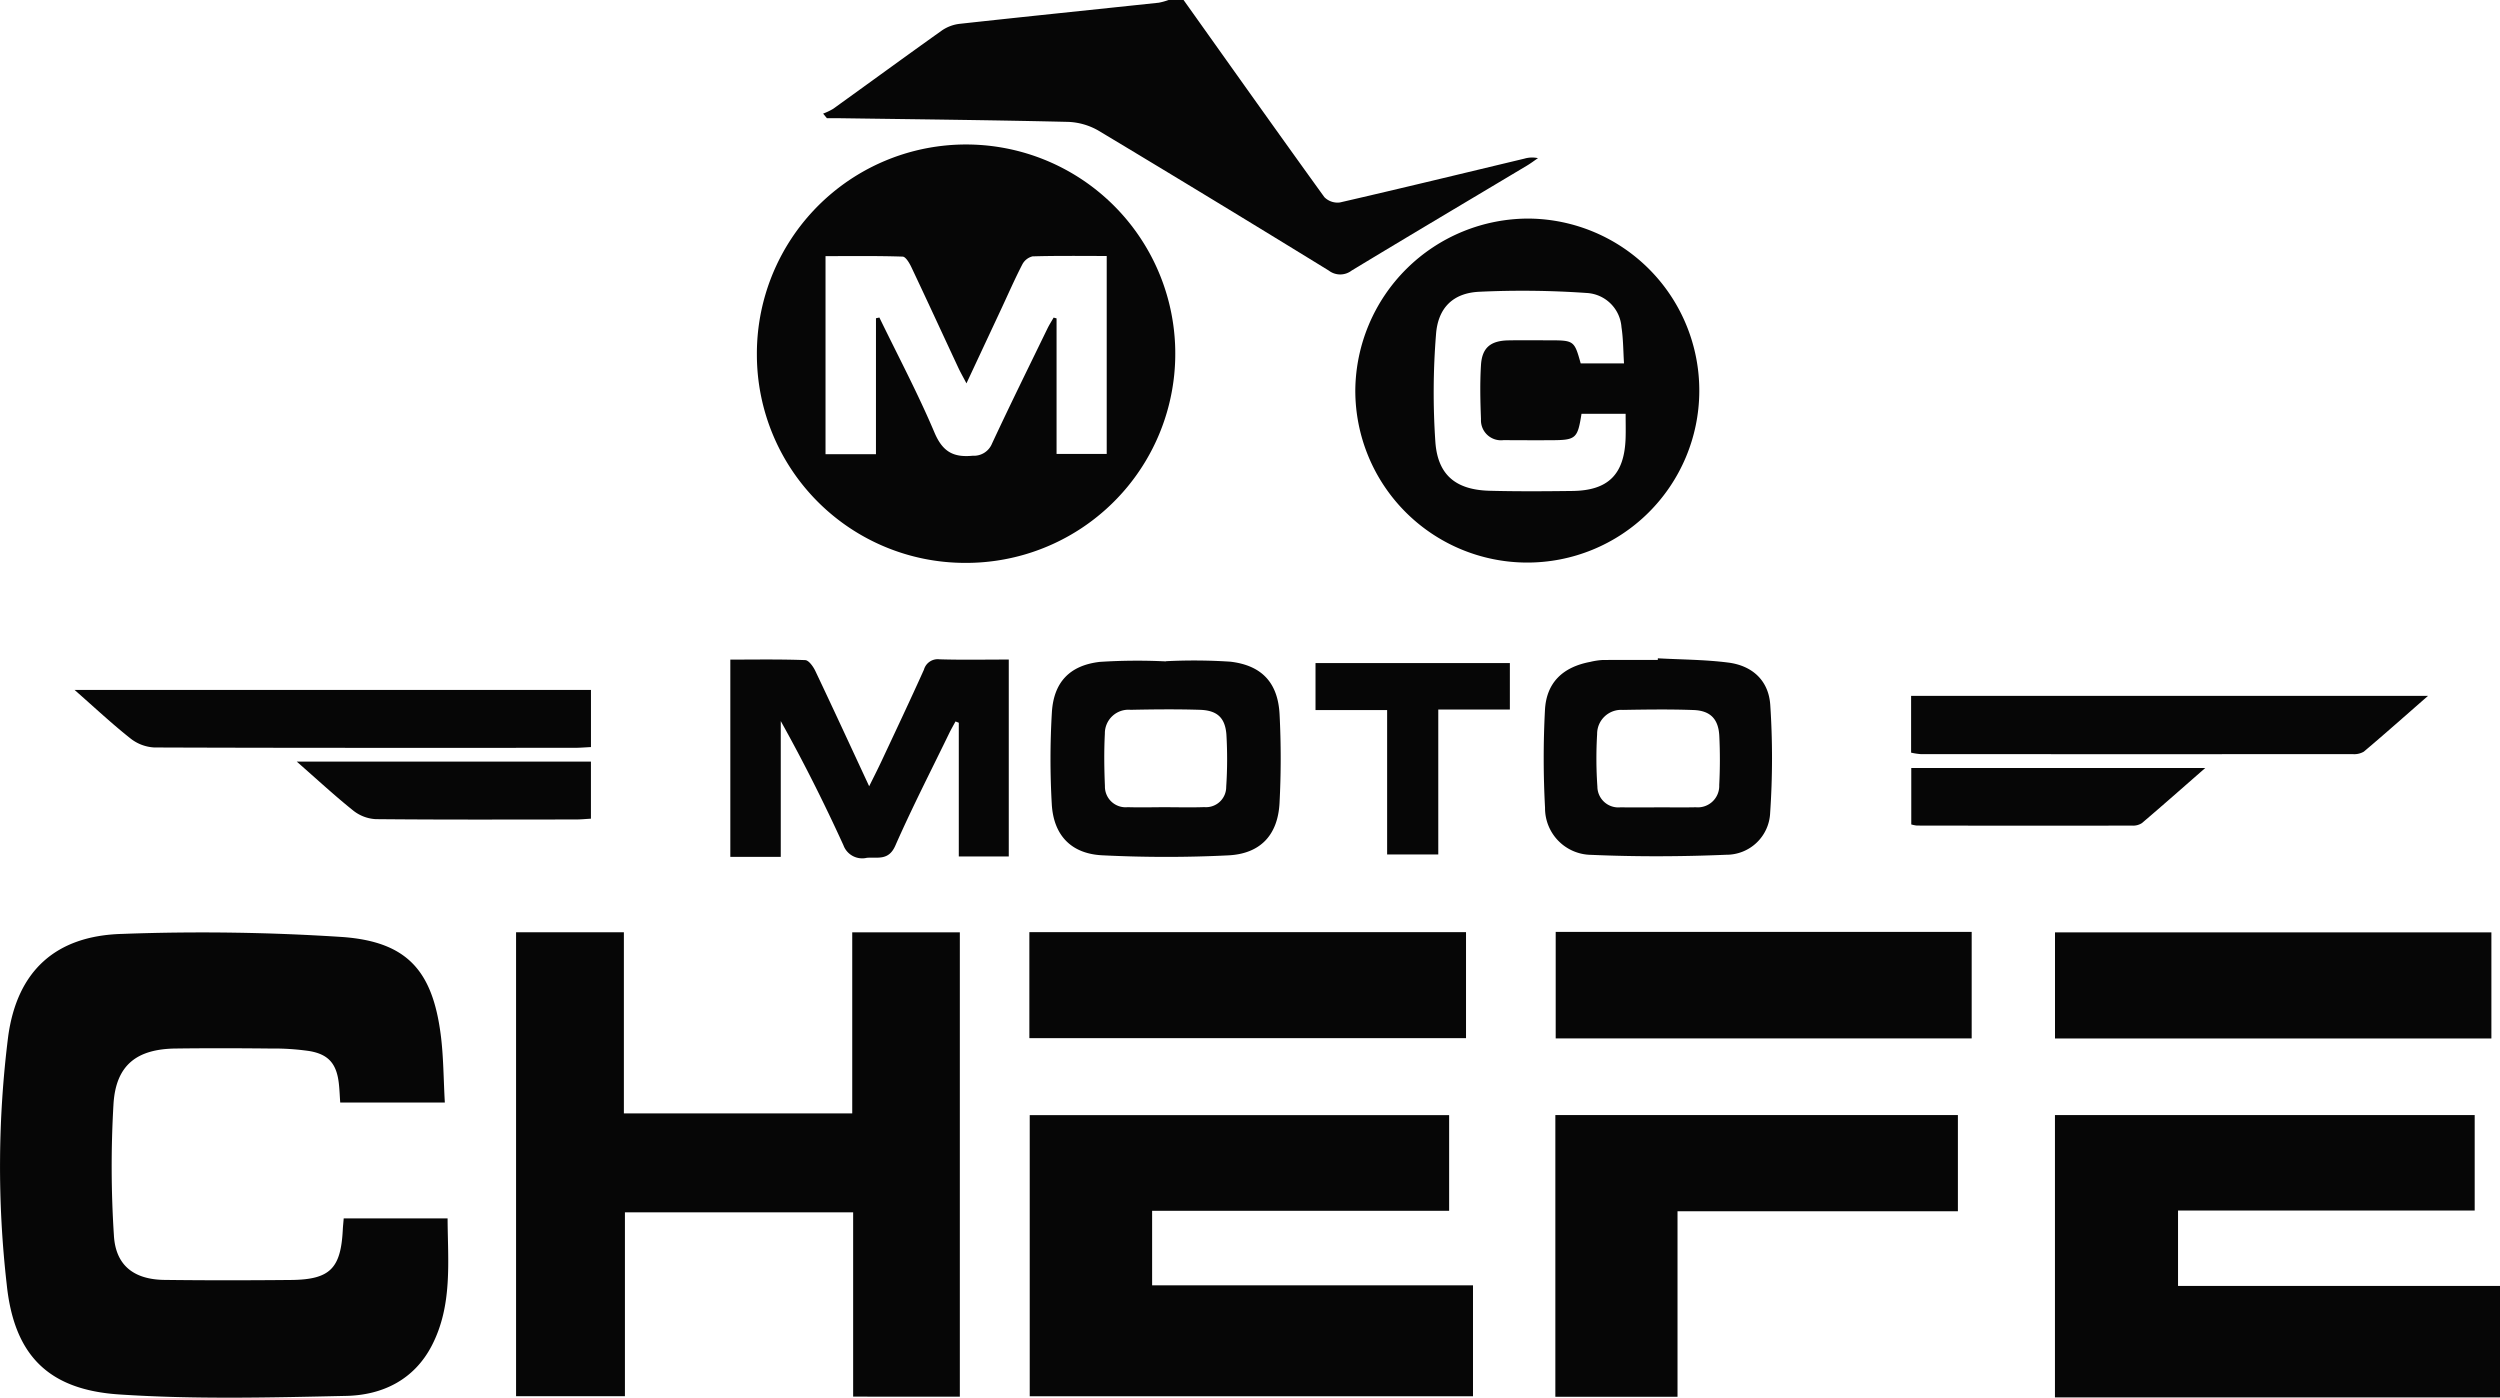
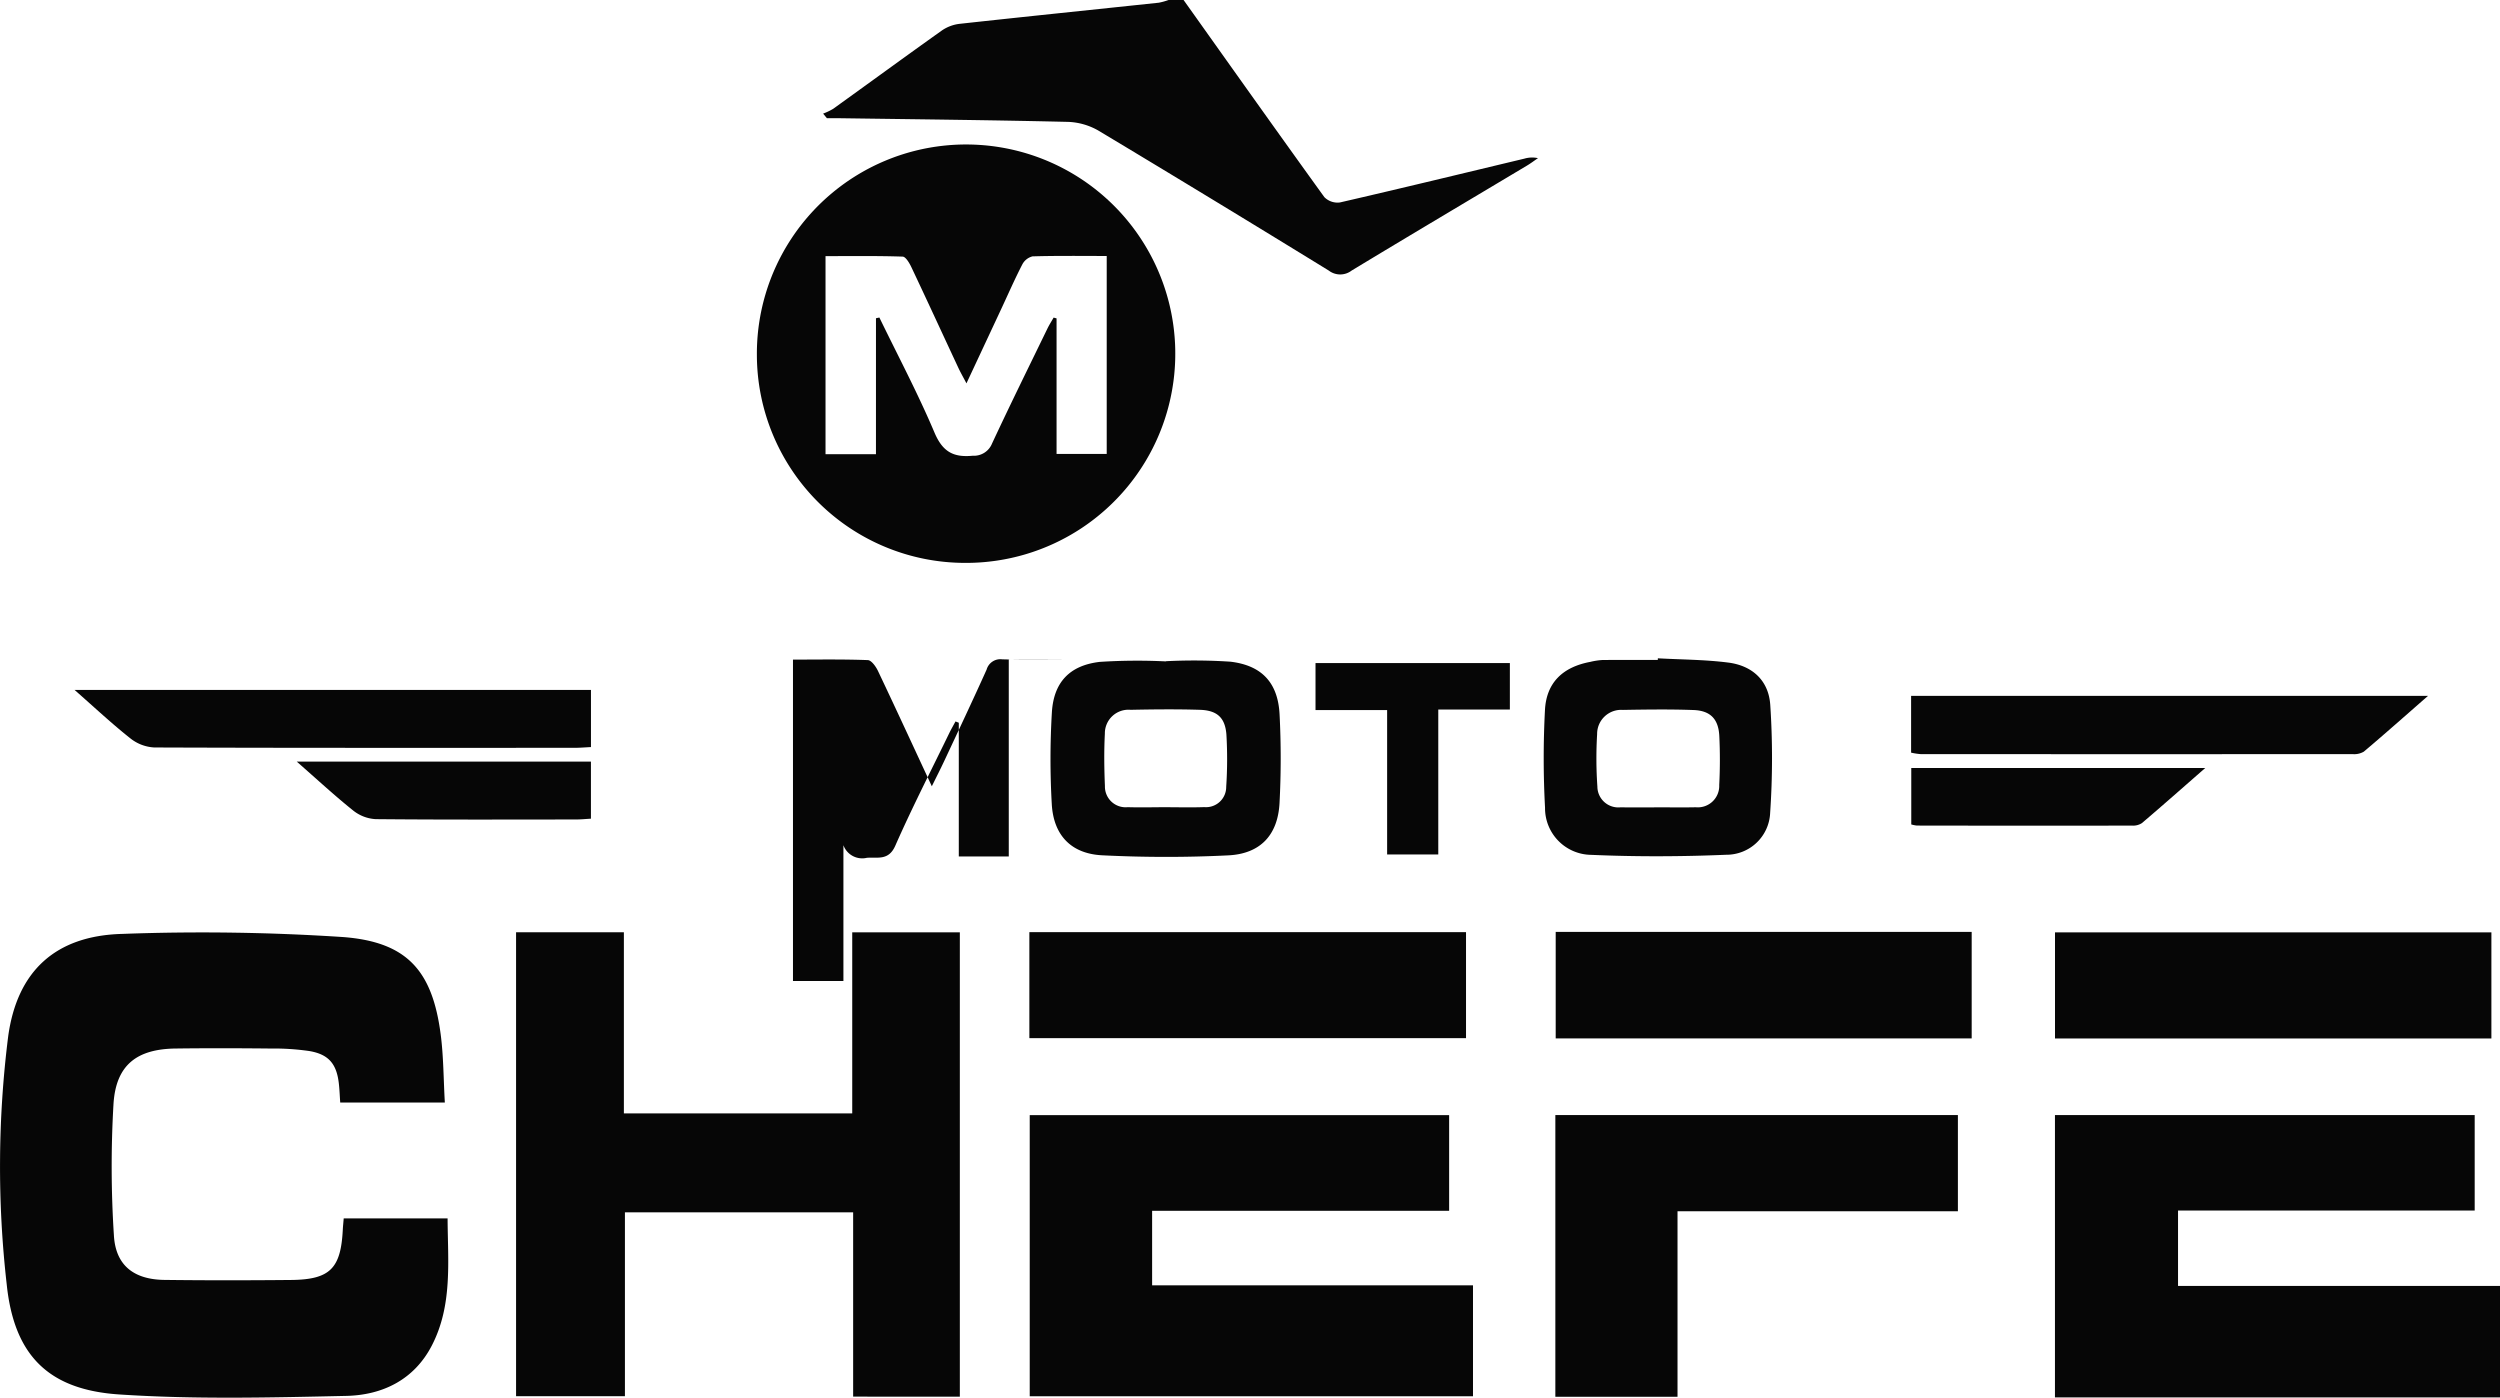
<svg xmlns="http://www.w3.org/2000/svg" width="312.793" height="174.877" viewBox="0 0 312.793 174.877">
  <g id="Grupo_43886" data-name="Grupo 43886" transform="translate(17532.538 -6536.52)">
    <g id="Grupo_43882" data-name="Grupo 43882" transform="translate(-17333.537 10206.52)">
      <g id="Grupo_325" data-name="Grupo 325" transform="translate(-199 -3670)">
        <path id="Caminho_1" data-name="Caminho 1" d="M659.158,369.466v35.318h55.683V390.843H674.557v-9.437h37.117v-11.94Z" transform="translate(-402.049 -229.949)" fill="#060606" />
        <path id="Caminho_2" data-name="Caminho 2" d="M307.8,0c5.857,8.231,11.7,16.474,17.612,24.663a2.313,2.313,0,0,0,1.958.666c7.7-1.772,15.383-3.64,23.07-5.48a3.444,3.444,0,0,1,1.7-.062c-.449.306-.883.637-1.348.916-7.326,4.38-14.669,8.731-21.969,13.152a2.345,2.345,0,0,1-2.853,0q-14.354-8.828-28.8-17.5a8.2,8.2,0,0,0-3.853-1.107c-9.484-.224-18.971-.321-28.457-.456-.562-.008-1.124,0-1.686,0l-.472-.577a7.785,7.785,0,0,0,1.257-.6c4.537-3.262,9.047-6.563,13.6-9.8a4.906,4.906,0,0,1,2.212-.832c8.3-.91,16.61-1.761,24.915-2.642A7.641,7.641,0,0,0,305.915,0Z" transform="translate(-159.715)" fill="#060606" />
        <path id="Caminho_3" data-name="Caminho 3" d="M55.65,330.251H42.566c-.056-.8-.083-1.589-.171-2.374-.278-2.46-1.273-3.659-3.7-4.068a31.4,31.4,0,0,0-4.87-.313c-3.958-.04-7.916-.053-11.873,0-4.834.066-7.428,2.058-7.749,6.875a134.16,134.16,0,0,0,.048,16.517c.213,3.744,2.5,5.511,6.321,5.558,5.276.065,10.554.058,15.83.008,4.869-.047,6.235-1.413,6.485-6.257.022-.434.069-.867.116-1.447H56c.026,5.378.645,10.86-1.981,15.924-2.214,4.271-6.174,6.185-10.691,6.283-9.475.207-18.99.447-28.431-.182-8.847-.59-13.155-4.9-14.063-13.821a130.384,130.384,0,0,1,.19-30.986c1.125-8.187,5.95-12.582,14.223-12.812a269.721,269.721,0,0,1,27.648.39c8.073.606,11.216,4.247,12.246,12.218.352,2.719.343,5.484.514,8.483" transform="translate(0 -192.307)" fill="#060606" />
        <path id="Caminho_4" data-name="Caminho 4" d="M165.54,366.936V308.89h13.489v22.665H207.6V308.9h13.463v58.089H207.714V343.928H179.16v23.008Z" transform="translate(-100.972 -192.246)" fill="#060606" />
        <path id="Caminho_5" data-name="Caminho 5" d="M385.769,390.77v13.877H330.308V369.47h52.476v11.97H345.622v9.331Z" transform="translate(-201.473 -229.951)" fill="#060606" />
        <path id="Caminho_6" data-name="Caminho 6" d="M242.882,75.09A26.175,26.175,0,1,1,268.9,101.074,26.063,26.063,0,0,1,242.882,75.09m14.9-4.625.426-.091c2.321,4.784,4.819,9.493,6.889,14.383,1.013,2.394,2.343,3.149,4.789,2.91a2.443,2.443,0,0,0,2.416-1.523c2.251-4.829,4.61-9.608,6.938-14.4.227-.467.512-.907.77-1.36l.367.1V87.439h6.275V62.675c-3.16,0-6.222-.043-9.281.048a1.984,1.984,0,0,0-1.294,1.036c-.947,1.837-1.776,3.735-2.652,5.609-1.394,2.984-2.79,5.967-4.322,9.243-.445-.848-.745-1.369-1-1.911-1.961-4.2-3.9-8.418-5.884-12.61-.247-.521-.711-1.323-1.1-1.336-3.229-.108-6.464-.061-9.649-.061V87.479h6.31Z" transform="translate(-148.184 -30.647)" fill="#060606" />
-         <path id="Caminho_7" data-name="Caminho 7" d="M457.093,72.423A21.52,21.52,0,1,1,435.38,93.9a21.673,21.673,0,0,1,21.713-21.477M469,90.542c-.1-1.584-.093-3.078-.317-4.535a4.614,4.614,0,0,0-4.354-4.275,115.579,115.579,0,0,0-13.522-.148c-3.239.181-5.091,2.045-5.329,5.335a91.285,91.285,0,0,0-.077,13.508c.317,4.144,2.621,5.941,6.779,6.051,3.453.092,6.911.066,10.366.025,4.487-.054,6.5-2.077,6.652-6.593.032-.987.005-1.975.005-3.063h-5.522c-.488,3.1-.7,3.289-3.739,3.306-2.01.011-4.021,0-6.031-.009a2.505,2.505,0,0,1-2.807-2.622c-.086-2.253-.139-4.519,0-6.767.132-2.188,1.212-3.057,3.458-3.094,1.7-.028,3.393-.008,5.089-.006,3.085,0,3.136.04,3.929,2.889Z" transform="translate(-265.809 -45.075)" fill="#060606" />
        <path id="Caminho_8" data-name="Caminho 8" d="M514.52,404.7H499.235V369.453H549.6v12.036H514.52Z" transform="translate(-304.635 -229.94)" fill="#060606" />
        <rect id="Retângulo_2" data-name="Retângulo 2" width="54.633" height="13.263" transform="translate(128.79 116.628)" fill="#060606" />
        <rect id="Retângulo_3" data-name="Retângulo 3" width="54.6" height="13.275" transform="translate(257.115 116.656)" fill="#060606" />
        <rect id="Retângulo_4" data-name="Retângulo 4" width="52.047" height="13.327" transform="translate(194.643 116.596)" fill="#060606" />
-         <path id="Caminho_9" data-name="Caminho 9" d="M269.678,218.478V243.12h-6.253V226.385l-.411-.162c-.263.49-.544.971-.786,1.47-2.271,4.681-4.652,9.315-6.747,14.074-.836,1.9-2.2,1.414-3.554,1.516a2.5,2.5,0,0,1-2.938-1.575c-2.391-5.239-4.972-10.392-7.839-15.531v16.99h-6.311V218.486c3.134,0,6.253-.056,9.366.063.447.017,1.008.807,1.269,1.357,2.233,4.7,4.408,9.42,6.737,14.427.6-1.209,1.093-2.178,1.555-3.164,1.78-3.8,3.578-7.6,5.3-11.43a1.792,1.792,0,0,1,1.948-1.289c2.818.086,5.639.029,8.664.029" transform="translate(-143.464 -135.958)" fill="#060606" />
+         <path id="Caminho_9" data-name="Caminho 9" d="M269.678,218.478V243.12h-6.253V226.385l-.411-.162c-.263.49-.544.971-.786,1.47-2.271,4.681-4.652,9.315-6.747,14.074-.836,1.9-2.2,1.414-3.554,1.516a2.5,2.5,0,0,1-2.938-1.575v16.99h-6.311V218.486c3.134,0,6.253-.056,9.366.063.447.017,1.008.807,1.269,1.357,2.233,4.7,4.408,9.42,6.737,14.427.6-1.209,1.093-2.178,1.555-3.164,1.78-3.8,3.578-7.6,5.3-11.43a1.792,1.792,0,0,1,1.948-1.289c2.818.086,5.639.029,8.664.029" transform="translate(-143.464 -135.958)" fill="#060606" />
        <path id="Caminho_10" data-name="Caminho 10" d="M511.02,218.121c2.938.163,5.9.16,8.81.534,3.02.388,5.049,2.256,5.249,5.3a100.572,100.572,0,0,1-.013,13.487,5.472,5.472,0,0,1-5.5,5.258c-5.627.239-11.28.257-16.906.011a5.839,5.839,0,0,1-5.76-5.895,115.311,115.311,0,0,1-.01-12.214c.175-3.434,2.223-5.387,5.667-6.034a8.7,8.7,0,0,1,1.485-.232c2.322-.025,4.644-.011,6.966-.011,0-.067.005-.135.008-.2m.039,18.641c1.57,0,3.14.029,4.71-.008a2.681,2.681,0,0,0,2.929-2.773,61.652,61.652,0,0,0,.007-6.2c-.118-2.086-1.135-3.116-3.219-3.193-2.947-.108-5.9-.065-8.851-.015a3.008,3.008,0,0,0-3.214,3.026,51.383,51.383,0,0,0,.032,6.568,2.623,2.623,0,0,0,2.9,2.593c1.569.027,3.14.006,4.71.006" transform="translate(-303.59 -135.755)" fill="#060606" />
        <path id="Caminho_11" data-name="Caminho 11" d="M352.452,218.924a69.444,69.444,0,0,1,8.075.06c3.952.466,5.955,2.661,6.151,6.6a107.417,107.417,0,0,1-.006,11.093c-.214,3.987-2.387,6.337-6.4,6.538-5.25.263-10.533.253-15.783-.007-3.9-.193-6.1-2.523-6.313-6.418a99.274,99.274,0,0,1,.013-11.466c.227-3.768,2.227-5.882,6-6.316a72.835,72.835,0,0,1,8.261-.061v-.024m-.084,18.269c1.633,0,3.267.047,4.9-.013A2.524,2.524,0,0,0,360,234.649a52.617,52.617,0,0,0,.025-6.562c-.164-2.121-1.181-3.014-3.32-3.082-2.885-.091-5.776-.059-8.663,0a2.955,2.955,0,0,0-3.224,2.985c-.113,2.182-.084,4.378.008,6.562a2.587,2.587,0,0,0,2.838,2.635c1.569.046,3.139.01,4.709,0" transform="translate(-206.582 -136.195)" fill="#060606" />
        <path id="Caminho_12" data-name="Caminho 12" d="M611.5,230.576h64.671c-2.875,2.513-5.423,4.775-8.026,6.974a2.377,2.377,0,0,1-1.422.308q-27.025.021-54.05,0a8.107,8.107,0,0,1-1.173-.182Z" transform="translate(-372.389 -143.507)" fill="#060606" />
        <path id="Caminho_13" data-name="Caminho 13" d="M24.69,228.6H89.306v7.151c-.737.035-1.4.093-2.072.094-17.521,0-35.043.023-52.564-.045a5.23,5.23,0,0,1-2.976-1.126c-2.3-1.818-4.442-3.827-7-6.074" transform="translate(-15.367 -142.279)" fill="#060606" />
        <path id="Caminho_14" data-name="Caminho 14" d="M447.8,219.7v5.81h-8.956v18.133h-6.4v-18.06h-8.96V219.7Z" transform="translate(-258.891 -136.738)" fill="#060606" />
        <path id="Caminho_15" data-name="Caminho 15" d="M611.549,261.528v-7.06H648.33c-2.849,2.491-5.367,4.717-7.926,6.894a2.026,2.026,0,0,1-1.224.313q-13.468.019-26.935-.006a4.225,4.225,0,0,1-.7-.141" transform="translate(-372.417 -158.377)" fill="#060606" />
        <path id="Caminho_16" data-name="Caminho 16" d="M98.317,252.342h36.812v7.143c-.655.037-1.259.1-1.863.1-8.35.007-16.7.039-25.051-.042a4.936,4.936,0,0,1-2.806-1.057c-2.3-1.836-4.465-3.845-7.092-6.146" transform="translate(-61.194 -157.054)" fill="#060606" />
      </g>
    </g>
  </g>
</svg>